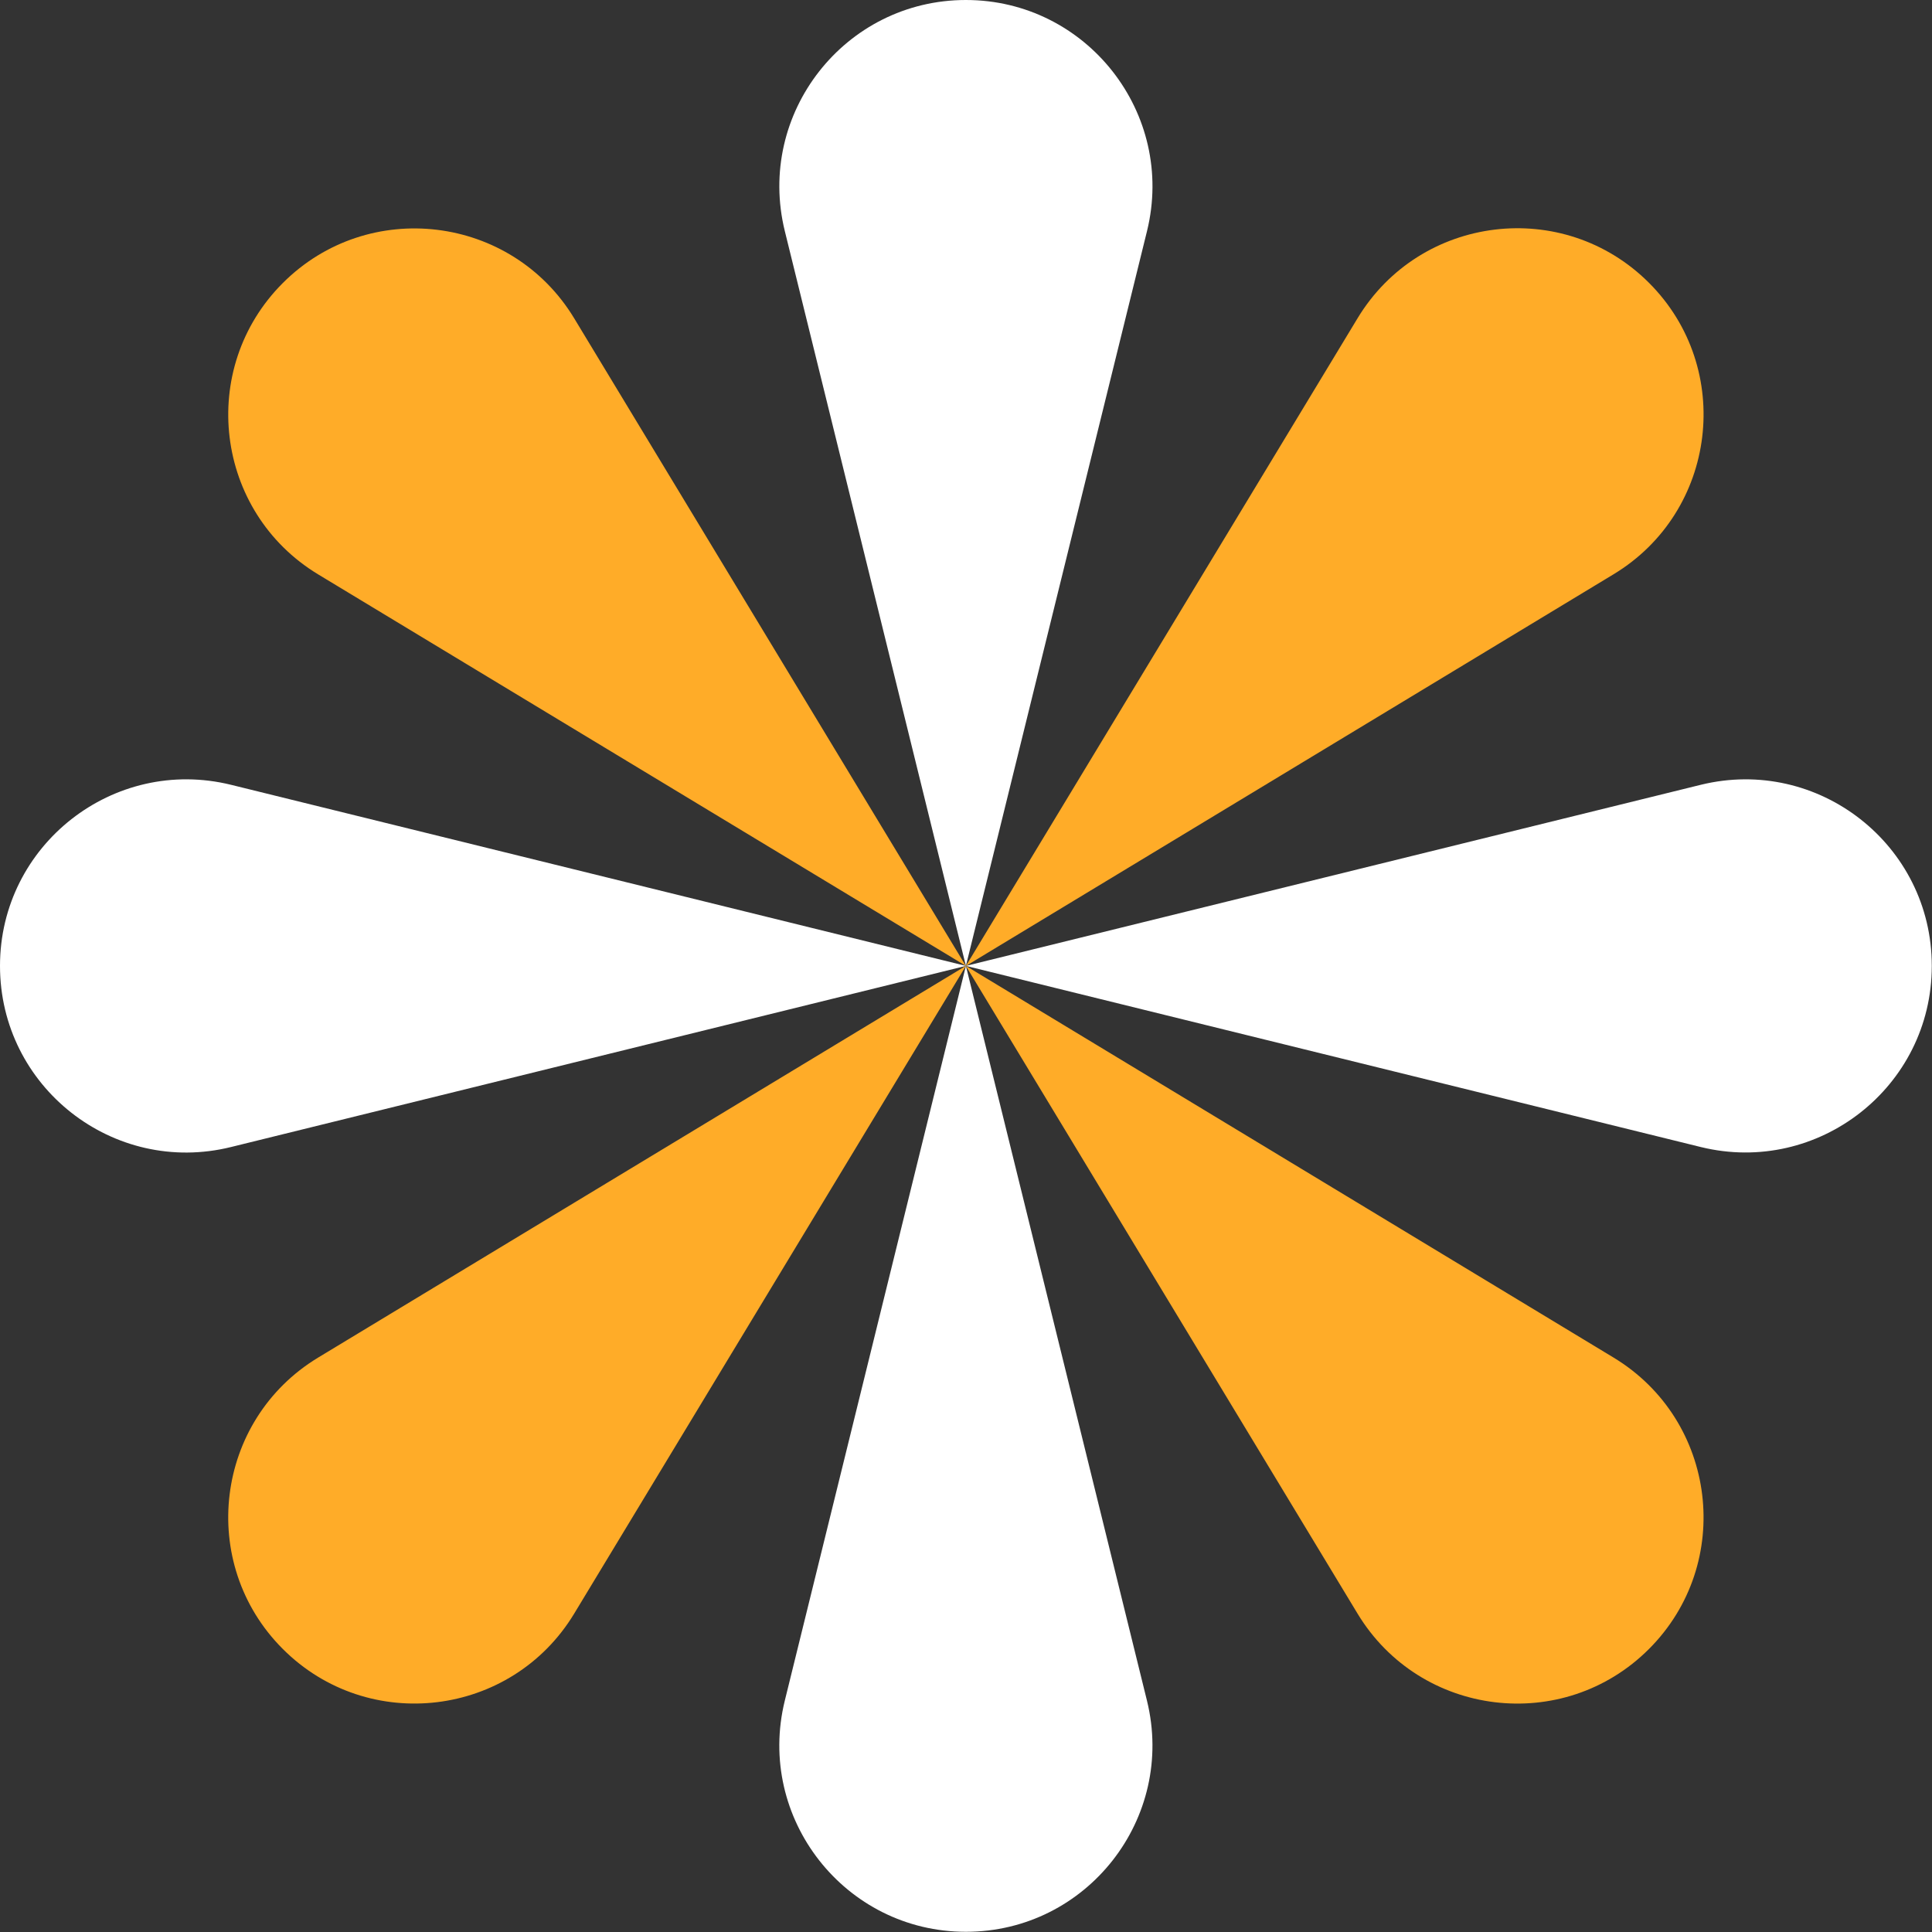
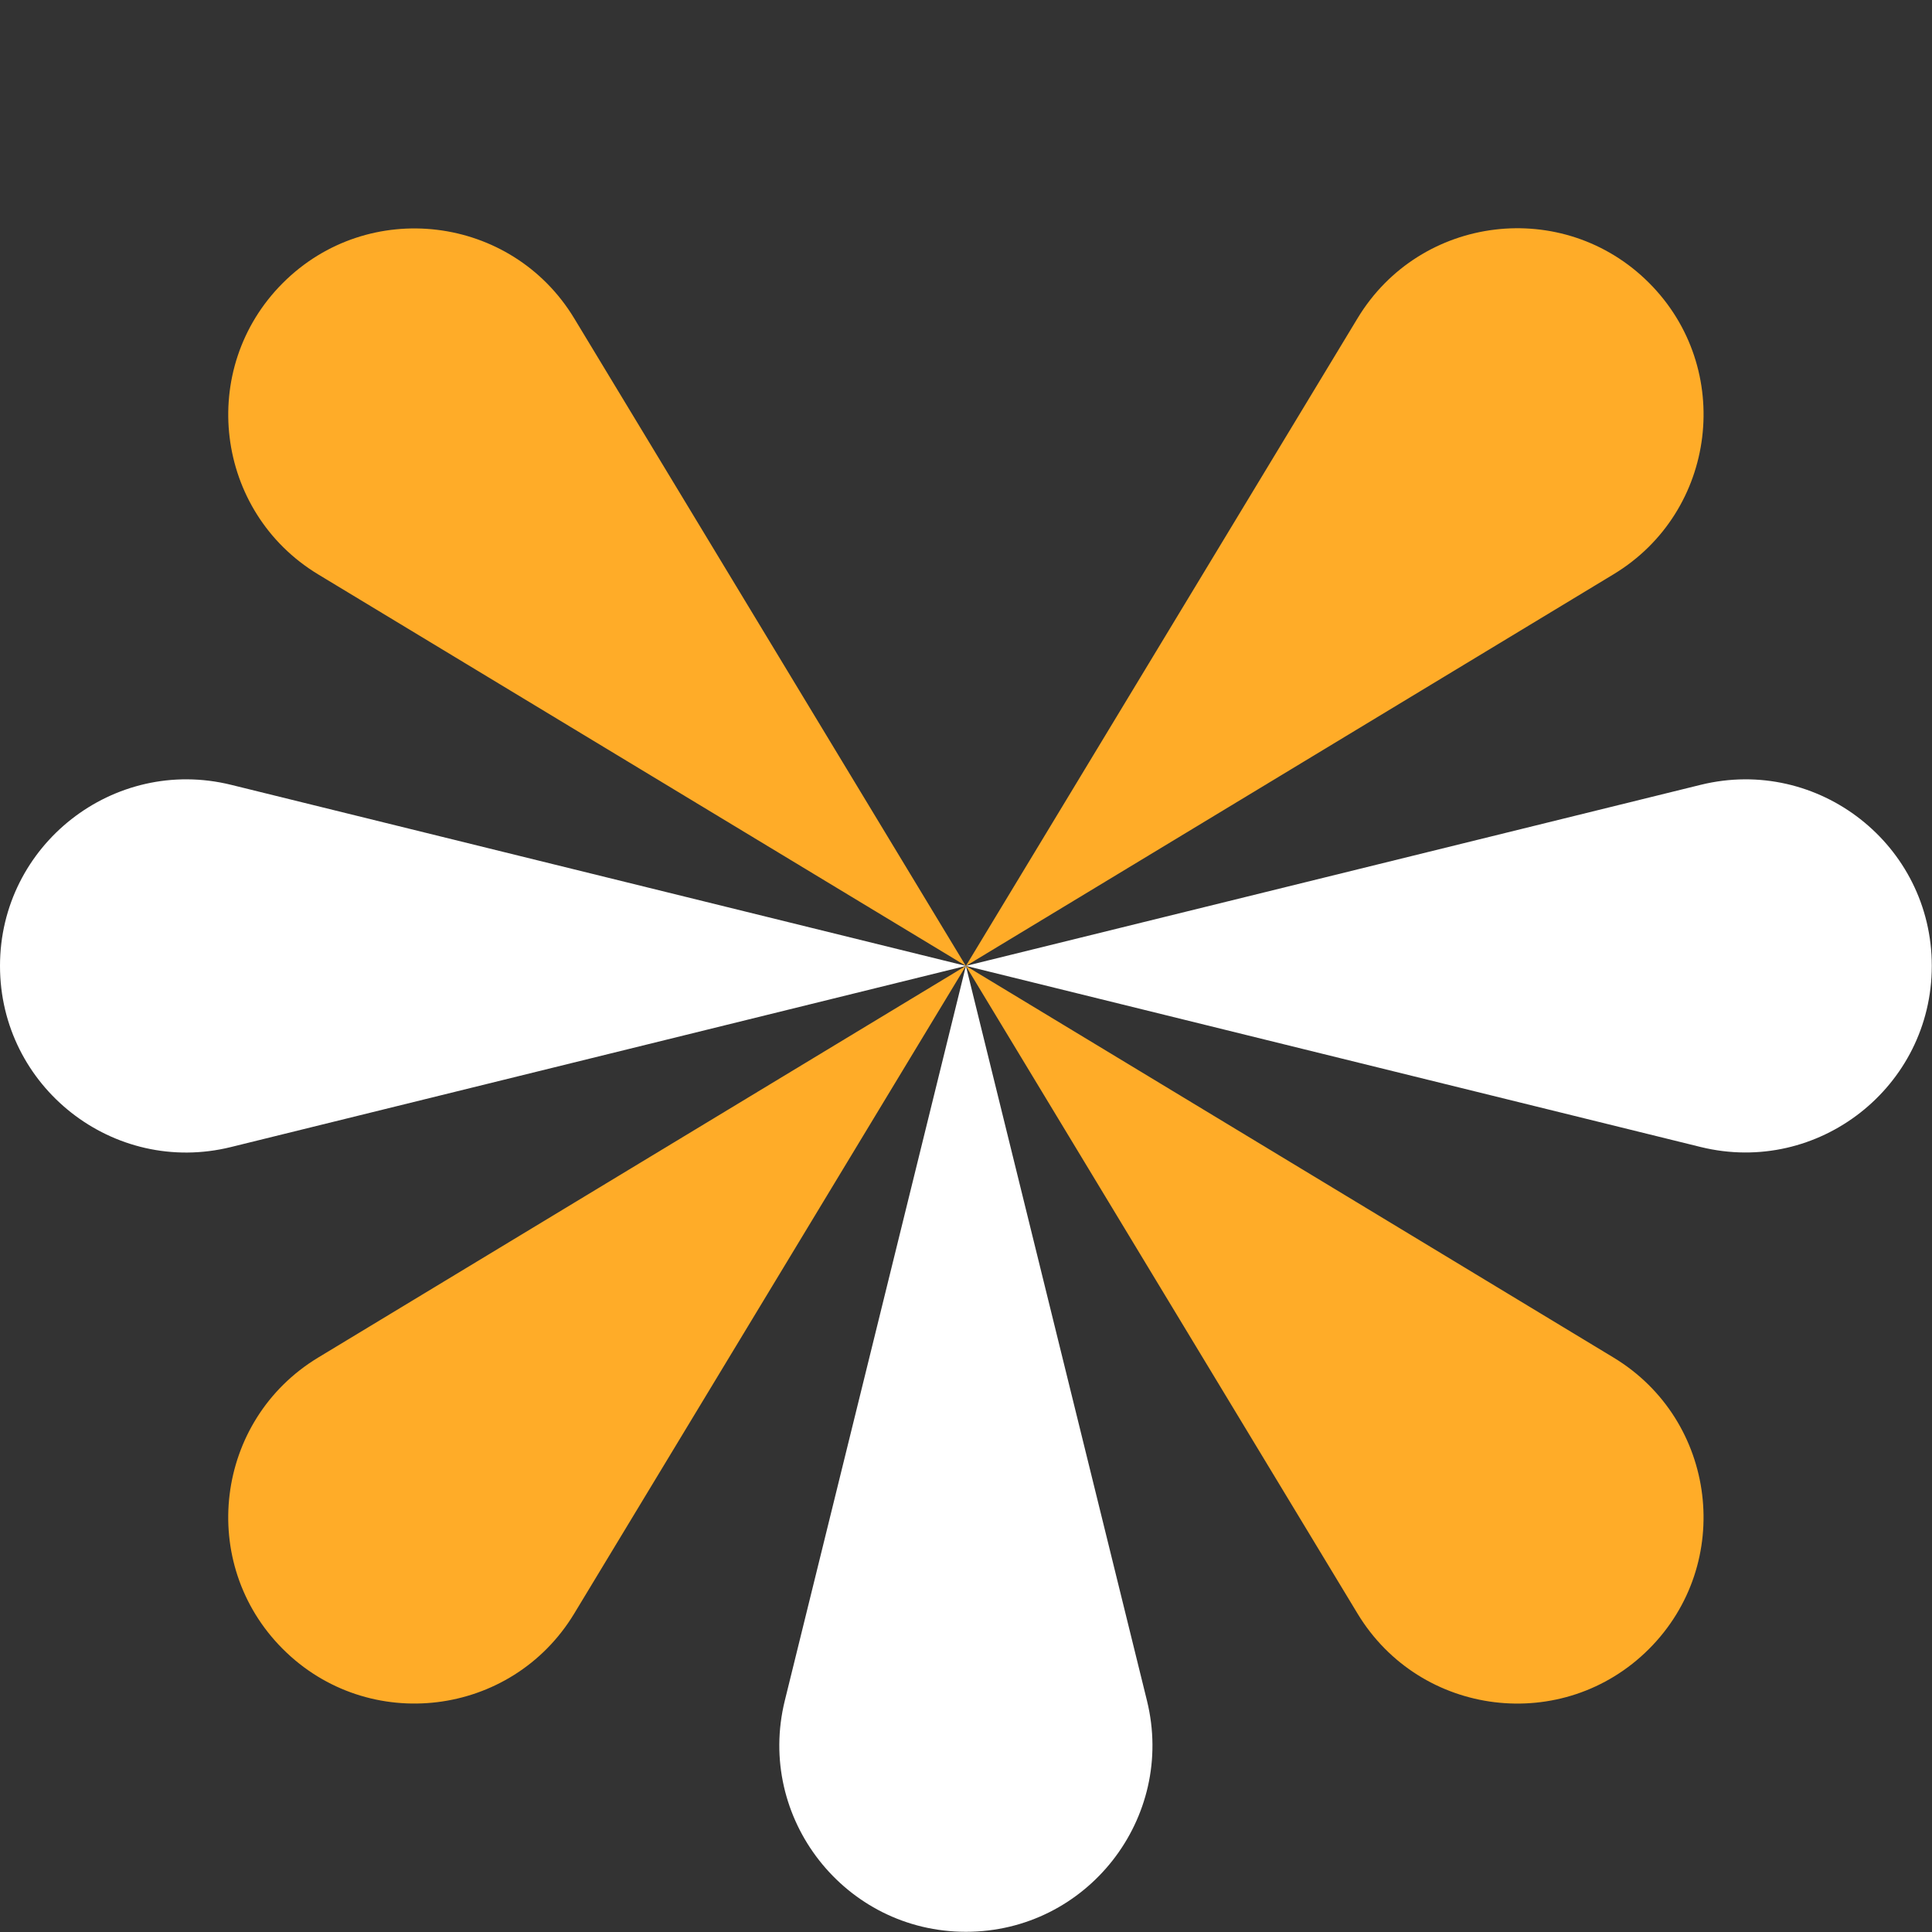
<svg xmlns="http://www.w3.org/2000/svg" id="Layer_1" viewBox="0 0 56 56">
  <rect x="0" y="0" width="56" height="56" fill="#333333" stroke="none" />
  <defs>
    <style>      .st0 {        fill: none;      }      .st1 {        fill: #ffac28;      }      .st2 {        fill: #fff;      }      .st3 {        clip-path: url(#clippath);      }    </style>
    <clipPath id="clippath">
      <rect class="st0" width="56" height="56" />
    </clipPath>
  </defs>
  <g class="st3">
    <g>
-       <path class="st2" d="M27.997,27.997l-5.249-21.3c-.836-3.405,1.738-6.697,5.249-6.697,3.506,0,6.086,3.292,5.25,6.697l-5.25,21.3Z" />
      <path class="st1" d="M27.997,27.997l-18.773-11.347c-3.001-1.815-3.506-5.967-1.026-8.447,2.479-2.479,6.631-1.975,8.447,1.026l11.353,18.773v-.006Z" />
      <path class="st2" d="M27.997,27.997l-21.3,5.25c-3.405.842-6.697-1.738-6.697-5.25,0-3.506,3.292-6.086,6.697-5.249l21.3,5.249Z" />
      <path class="st1" d="M27.997,27.997l-11.353,18.773c-1.815,3.001-5.967,3.506-8.447,1.026-2.479-2.479-1.975-6.631,1.026-8.447l18.773-11.353Z" />
-       <path class="st2" d="M27.997,27.997l5.249,21.3c.836,3.405-1.738,6.697-5.249,6.697-3.506,0-6.086-3.292-5.25-6.697l5.25-21.3Z" />
+       <path class="st2" d="M27.997,27.997l5.249,21.3c.836,3.405-1.738,6.697-5.249,6.697-3.506,0-6.086-3.292-5.25-6.697Z" />
      <path class="st1" d="M27.997,27.997l18.773,11.353c3.001,1.815,3.506,5.967,1.026,8.447s-6.631,1.975-8.447-1.026l-11.353-18.773Z" />
      <path class="st2" d="M27.997,27.997l21.3-5.249c3.405-.836,6.697,1.738,6.697,5.249,0,3.506-3.292,6.086-6.697,5.25l-21.3-5.25Z" />
      <path class="st1" d="M27.997,27.997l11.353-18.773c1.815-3.001,5.967-3.506,8.447-1.026,2.479,2.479,1.975,6.632-1.026,8.447l-18.773,11.353Z" />
    </g>
  </g>
</svg>